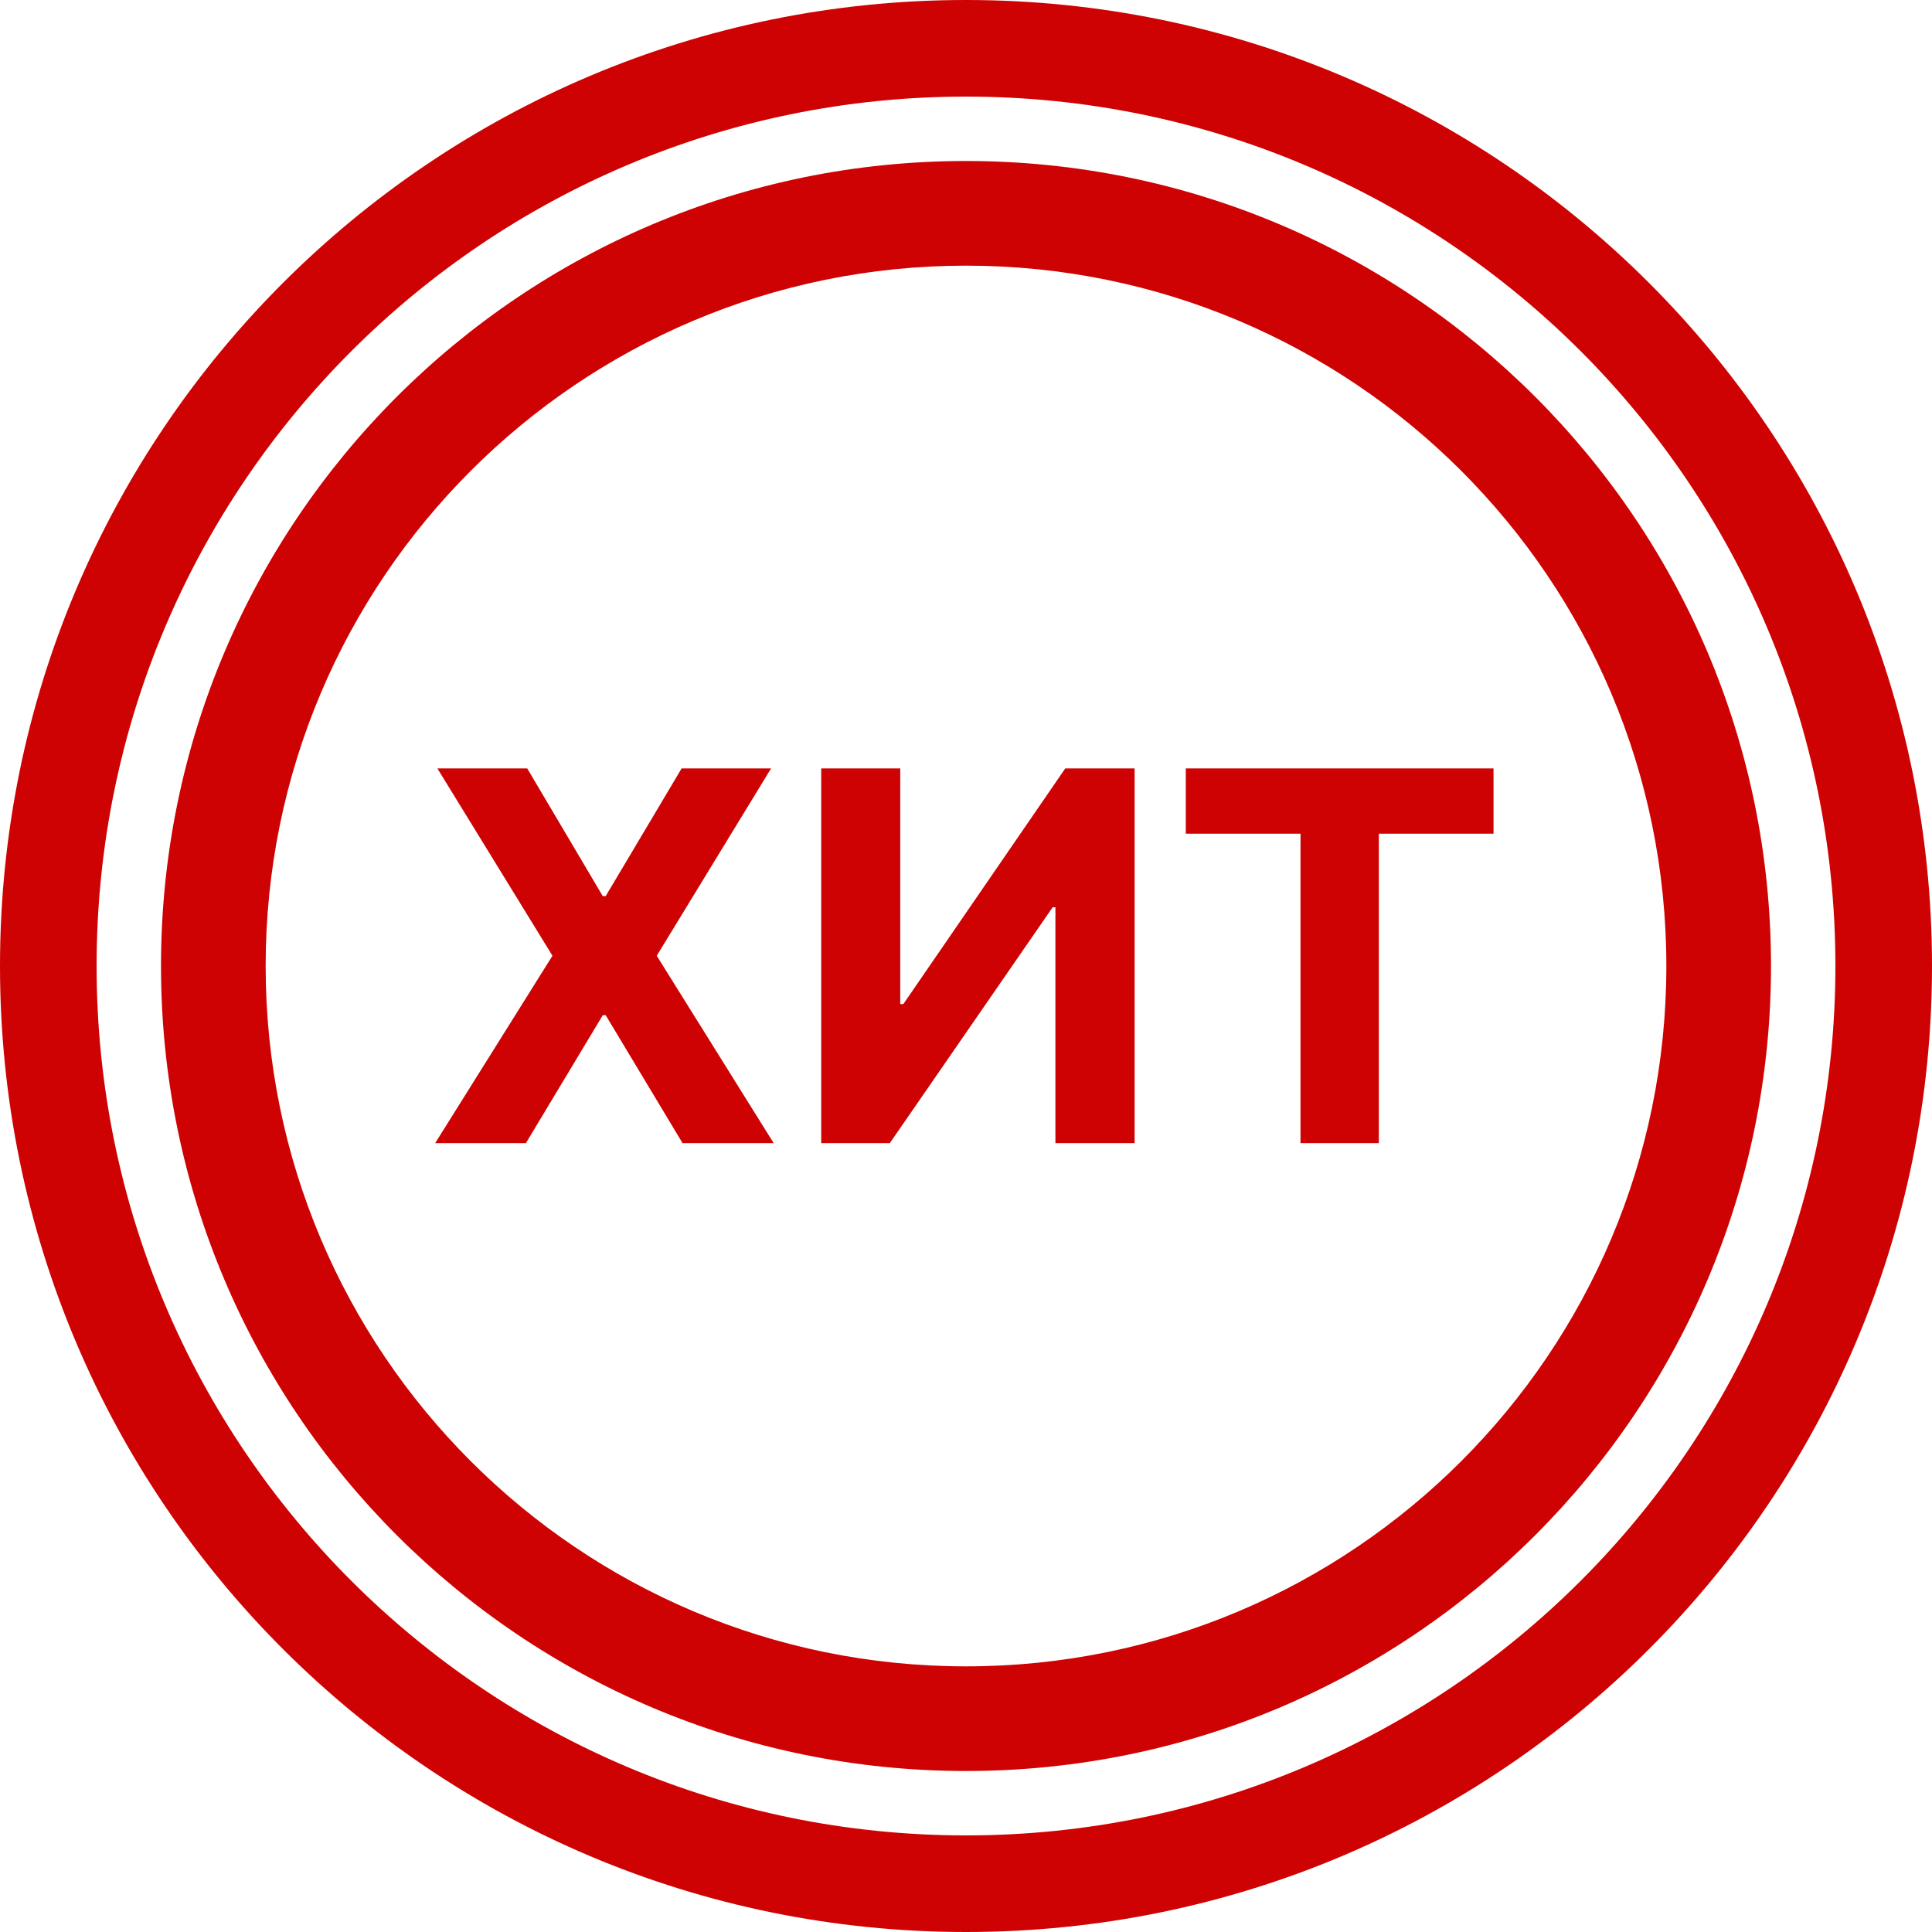
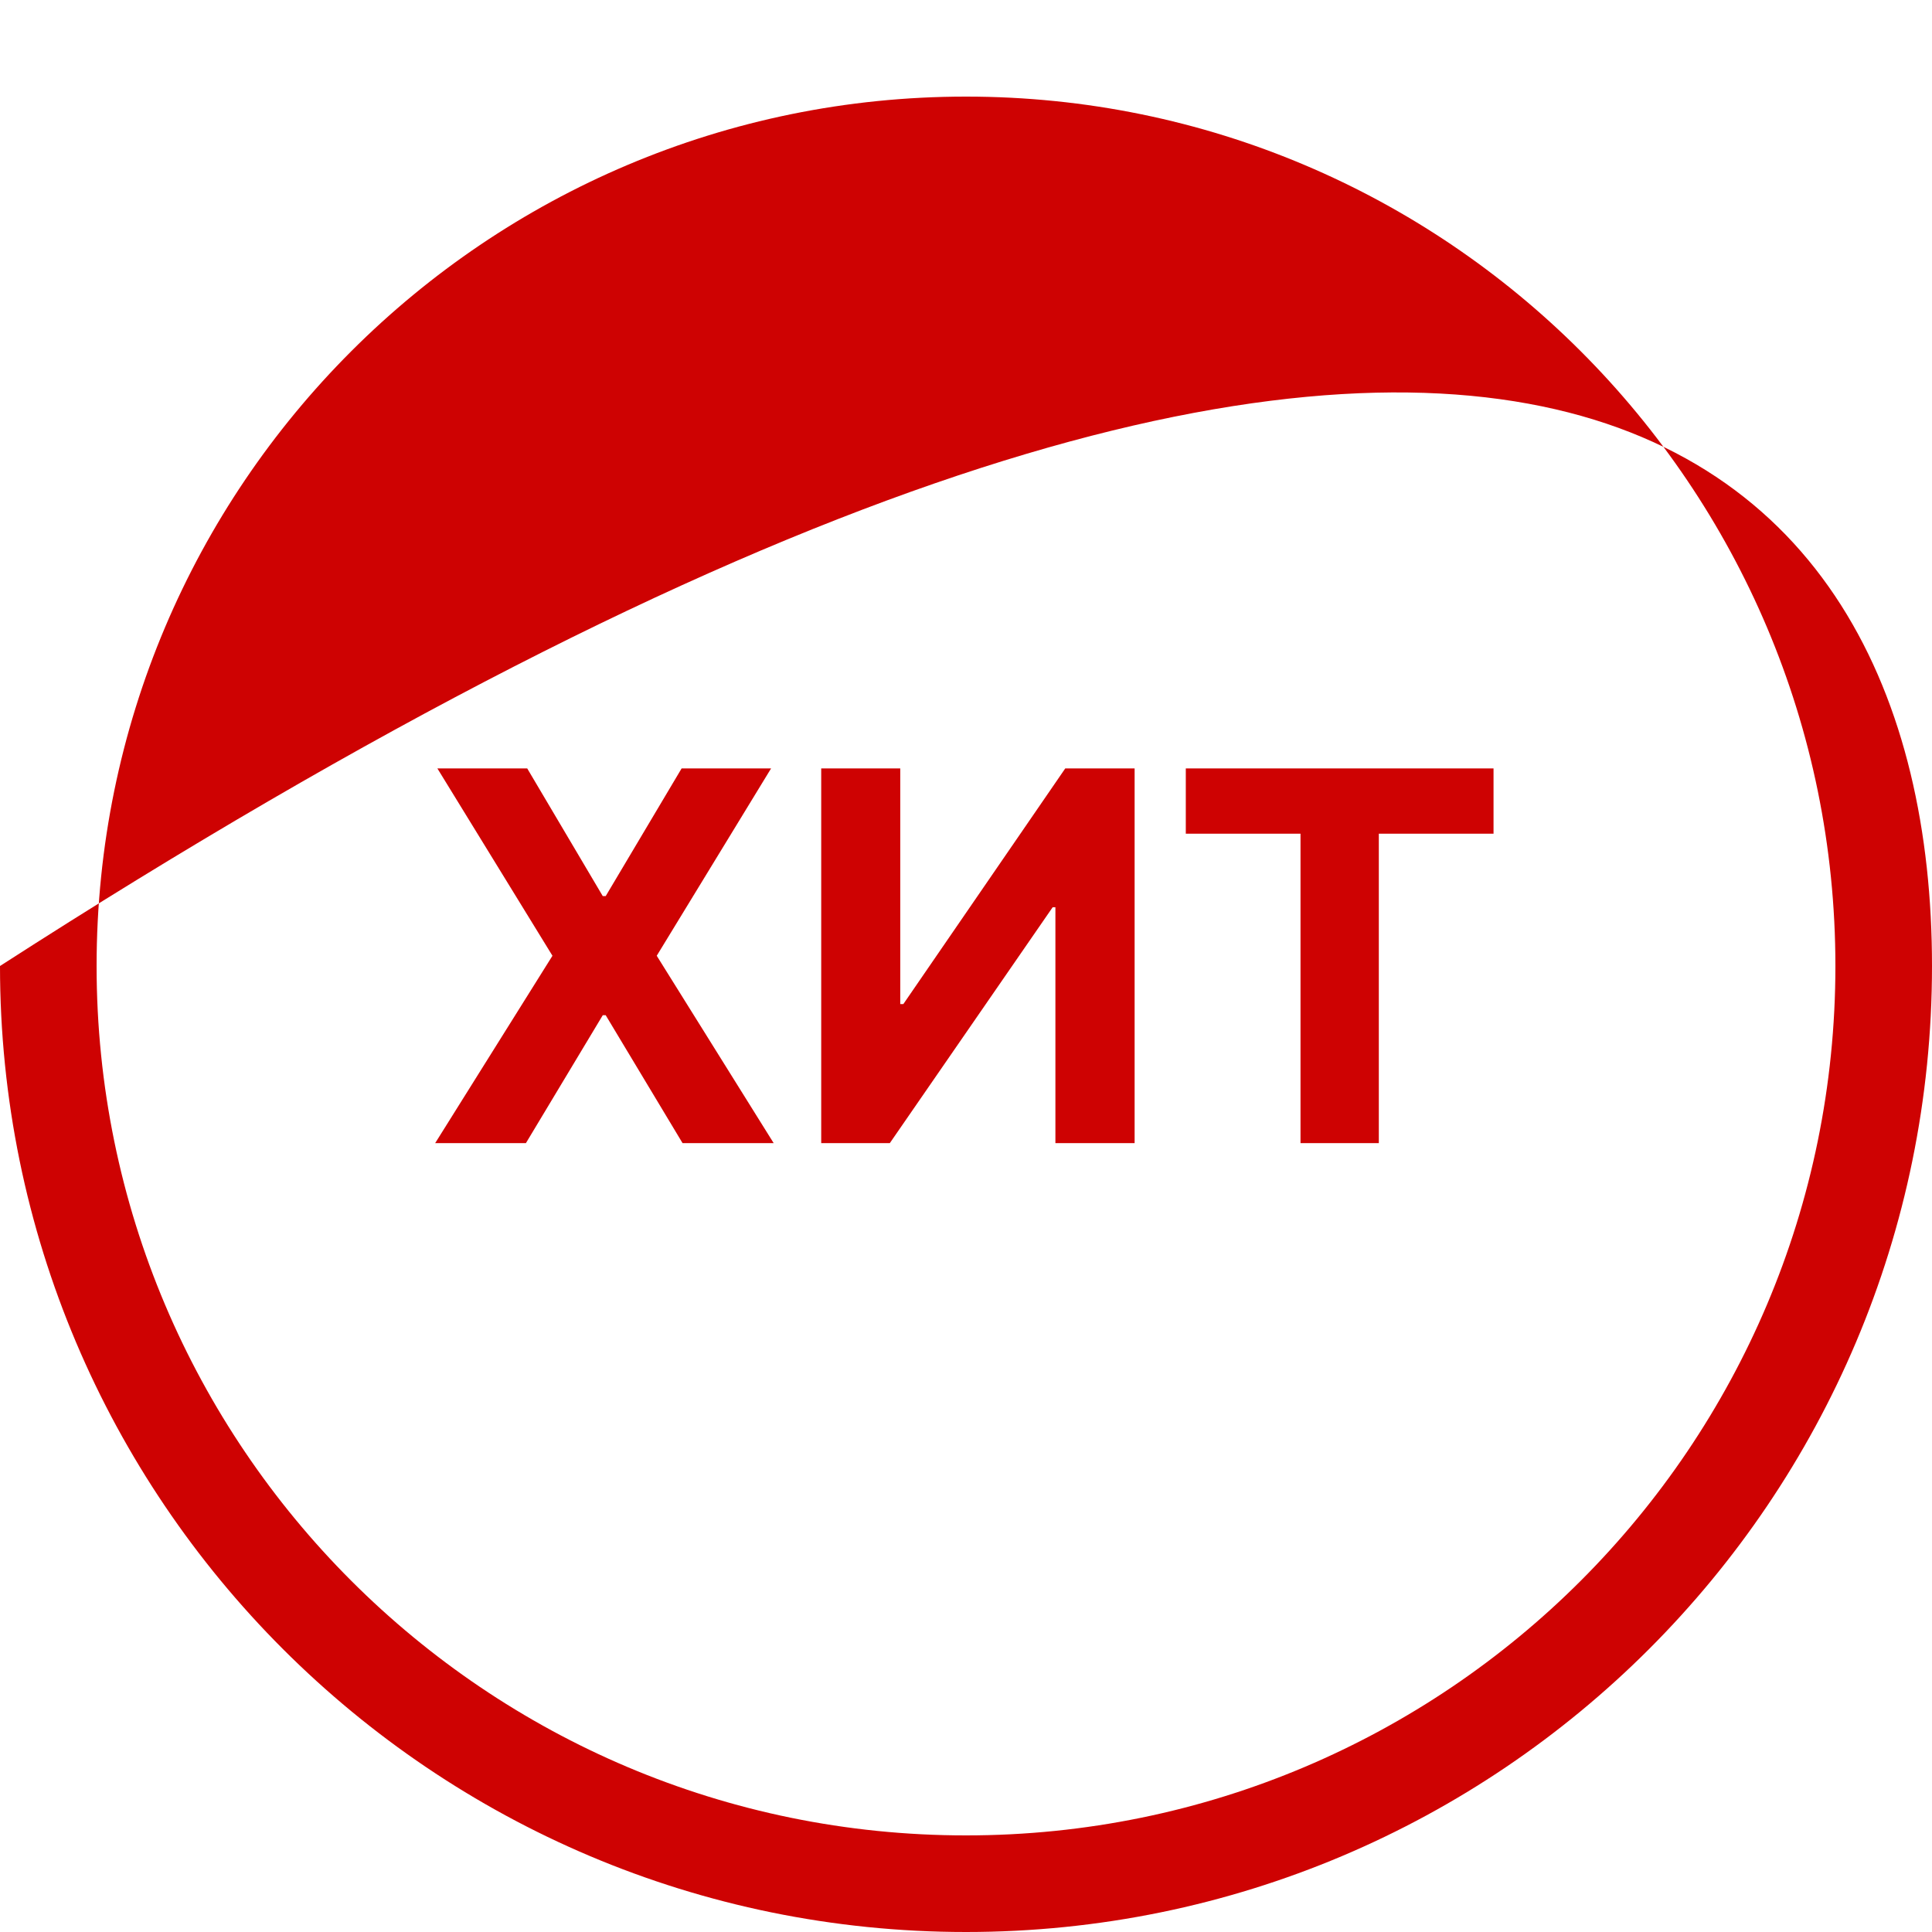
<svg xmlns="http://www.w3.org/2000/svg" width="120" height="120" viewBox="0 0 120 120" fill="none">
  <path d="M32.746 47.727L37.439 55.659H37.621L42.337 47.727H47.894L40.791 59.364L48.053 71H42.394L37.621 63.057H37.439L32.666 71H27.03L34.314 59.364L27.166 47.727H32.746ZM51.007 47.727H55.916V62.364H56.109L66.166 47.727H70.473V71H65.553V56.352H65.382L55.269 71H51.007V47.727ZM73.652 51.784V47.727H92.766V51.784H85.641V71H80.777V51.784H73.652Z" fill="#CE0202" />
-   <path d="M120 60C120 93.137 93.137 120 60 120C26.863 120 0 93.137 0 60C0 26.863 26.863 0 60 0C93.137 0 120 26.863 120 60ZM6 60C6 89.823 30.177 114 60 114C89.823 114 114 89.823 114 60C114 30.177 89.823 6 60 6C30.177 6 6 30.177 6 60Z" fill="#CE0202" />
-   <path d="M110 60C110 87.614 87.614 110 60 110C32.386 110 10 87.614 10 60C10 32.386 32.386 10 60 10C87.614 10 110 32.386 110 60ZM16.5 60C16.5 84.024 35.976 103.5 60 103.5C84.024 103.5 103.5 84.024 103.5 60C103.5 35.976 84.024 16.5 60 16.5C35.976 16.5 16.5 35.976 16.5 60Z" fill="#CE0202" />
+   <path d="M120 60C120 93.137 93.137 120 60 120C26.863 120 0 93.137 0 60C93.137 0 120 26.863 120 60ZM6 60C6 89.823 30.177 114 60 114C89.823 114 114 89.823 114 60C114 30.177 89.823 6 60 6C30.177 6 6 30.177 6 60Z" fill="#CE0202" />
</svg>